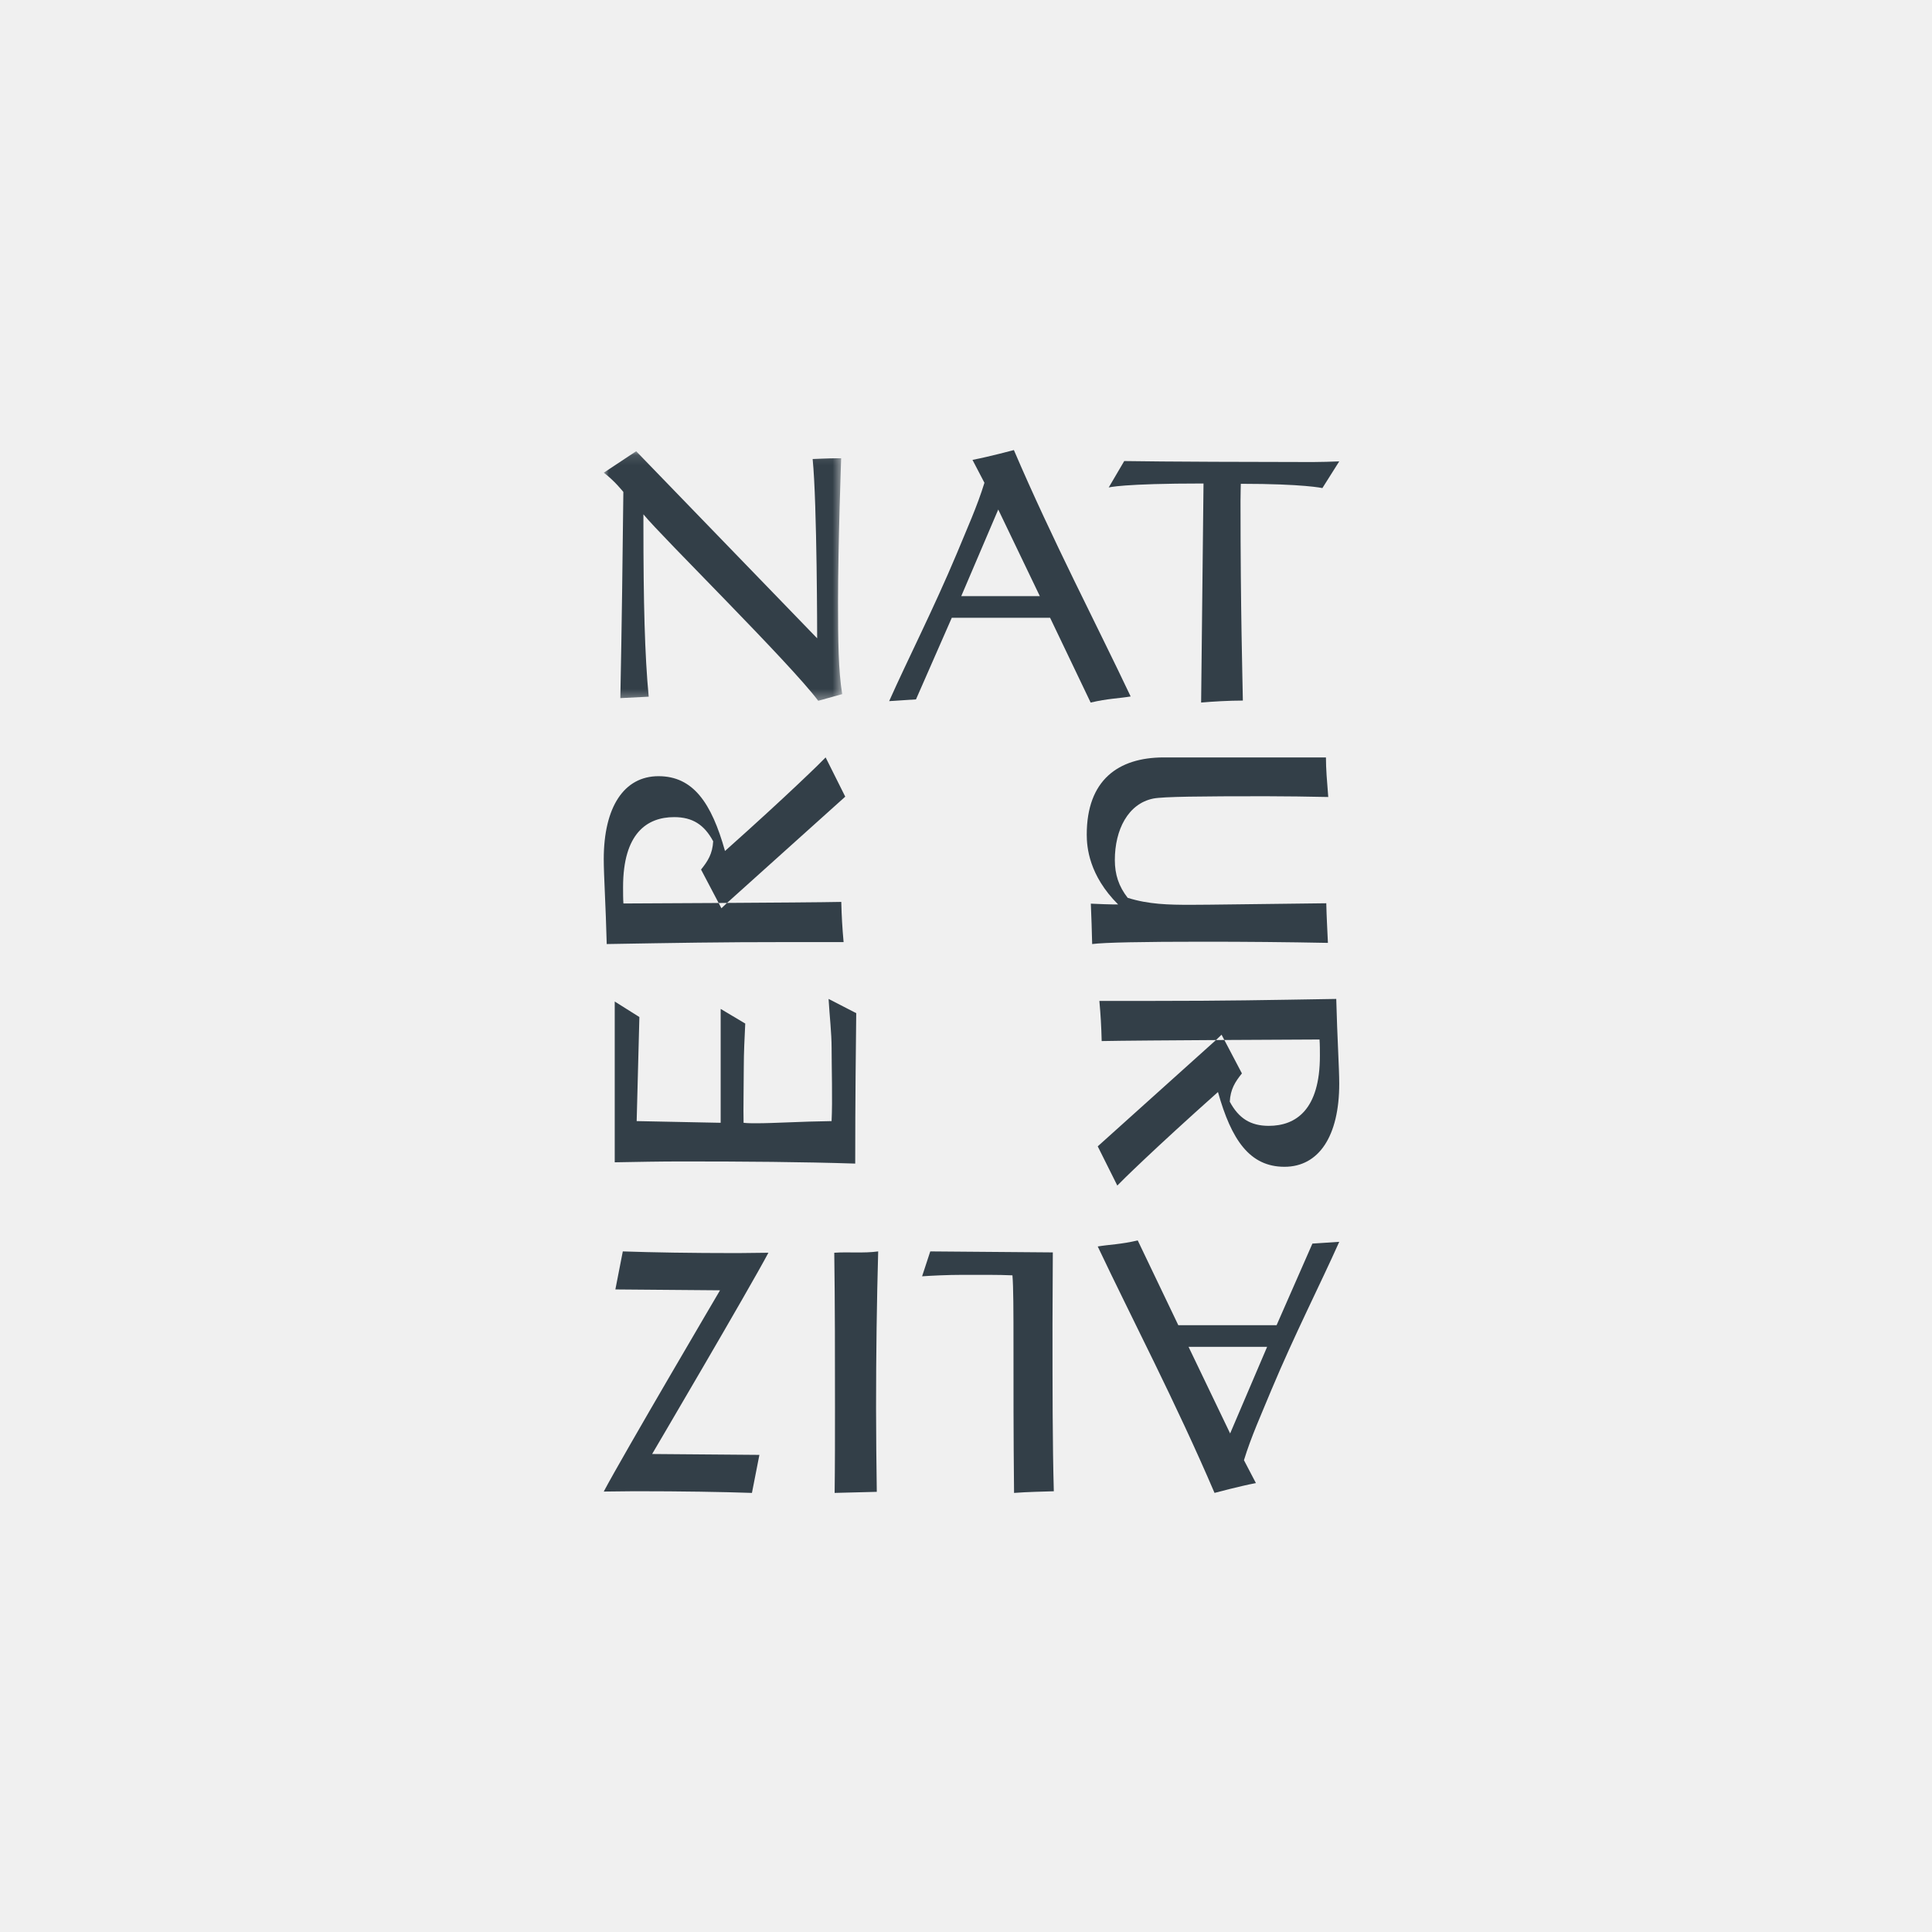
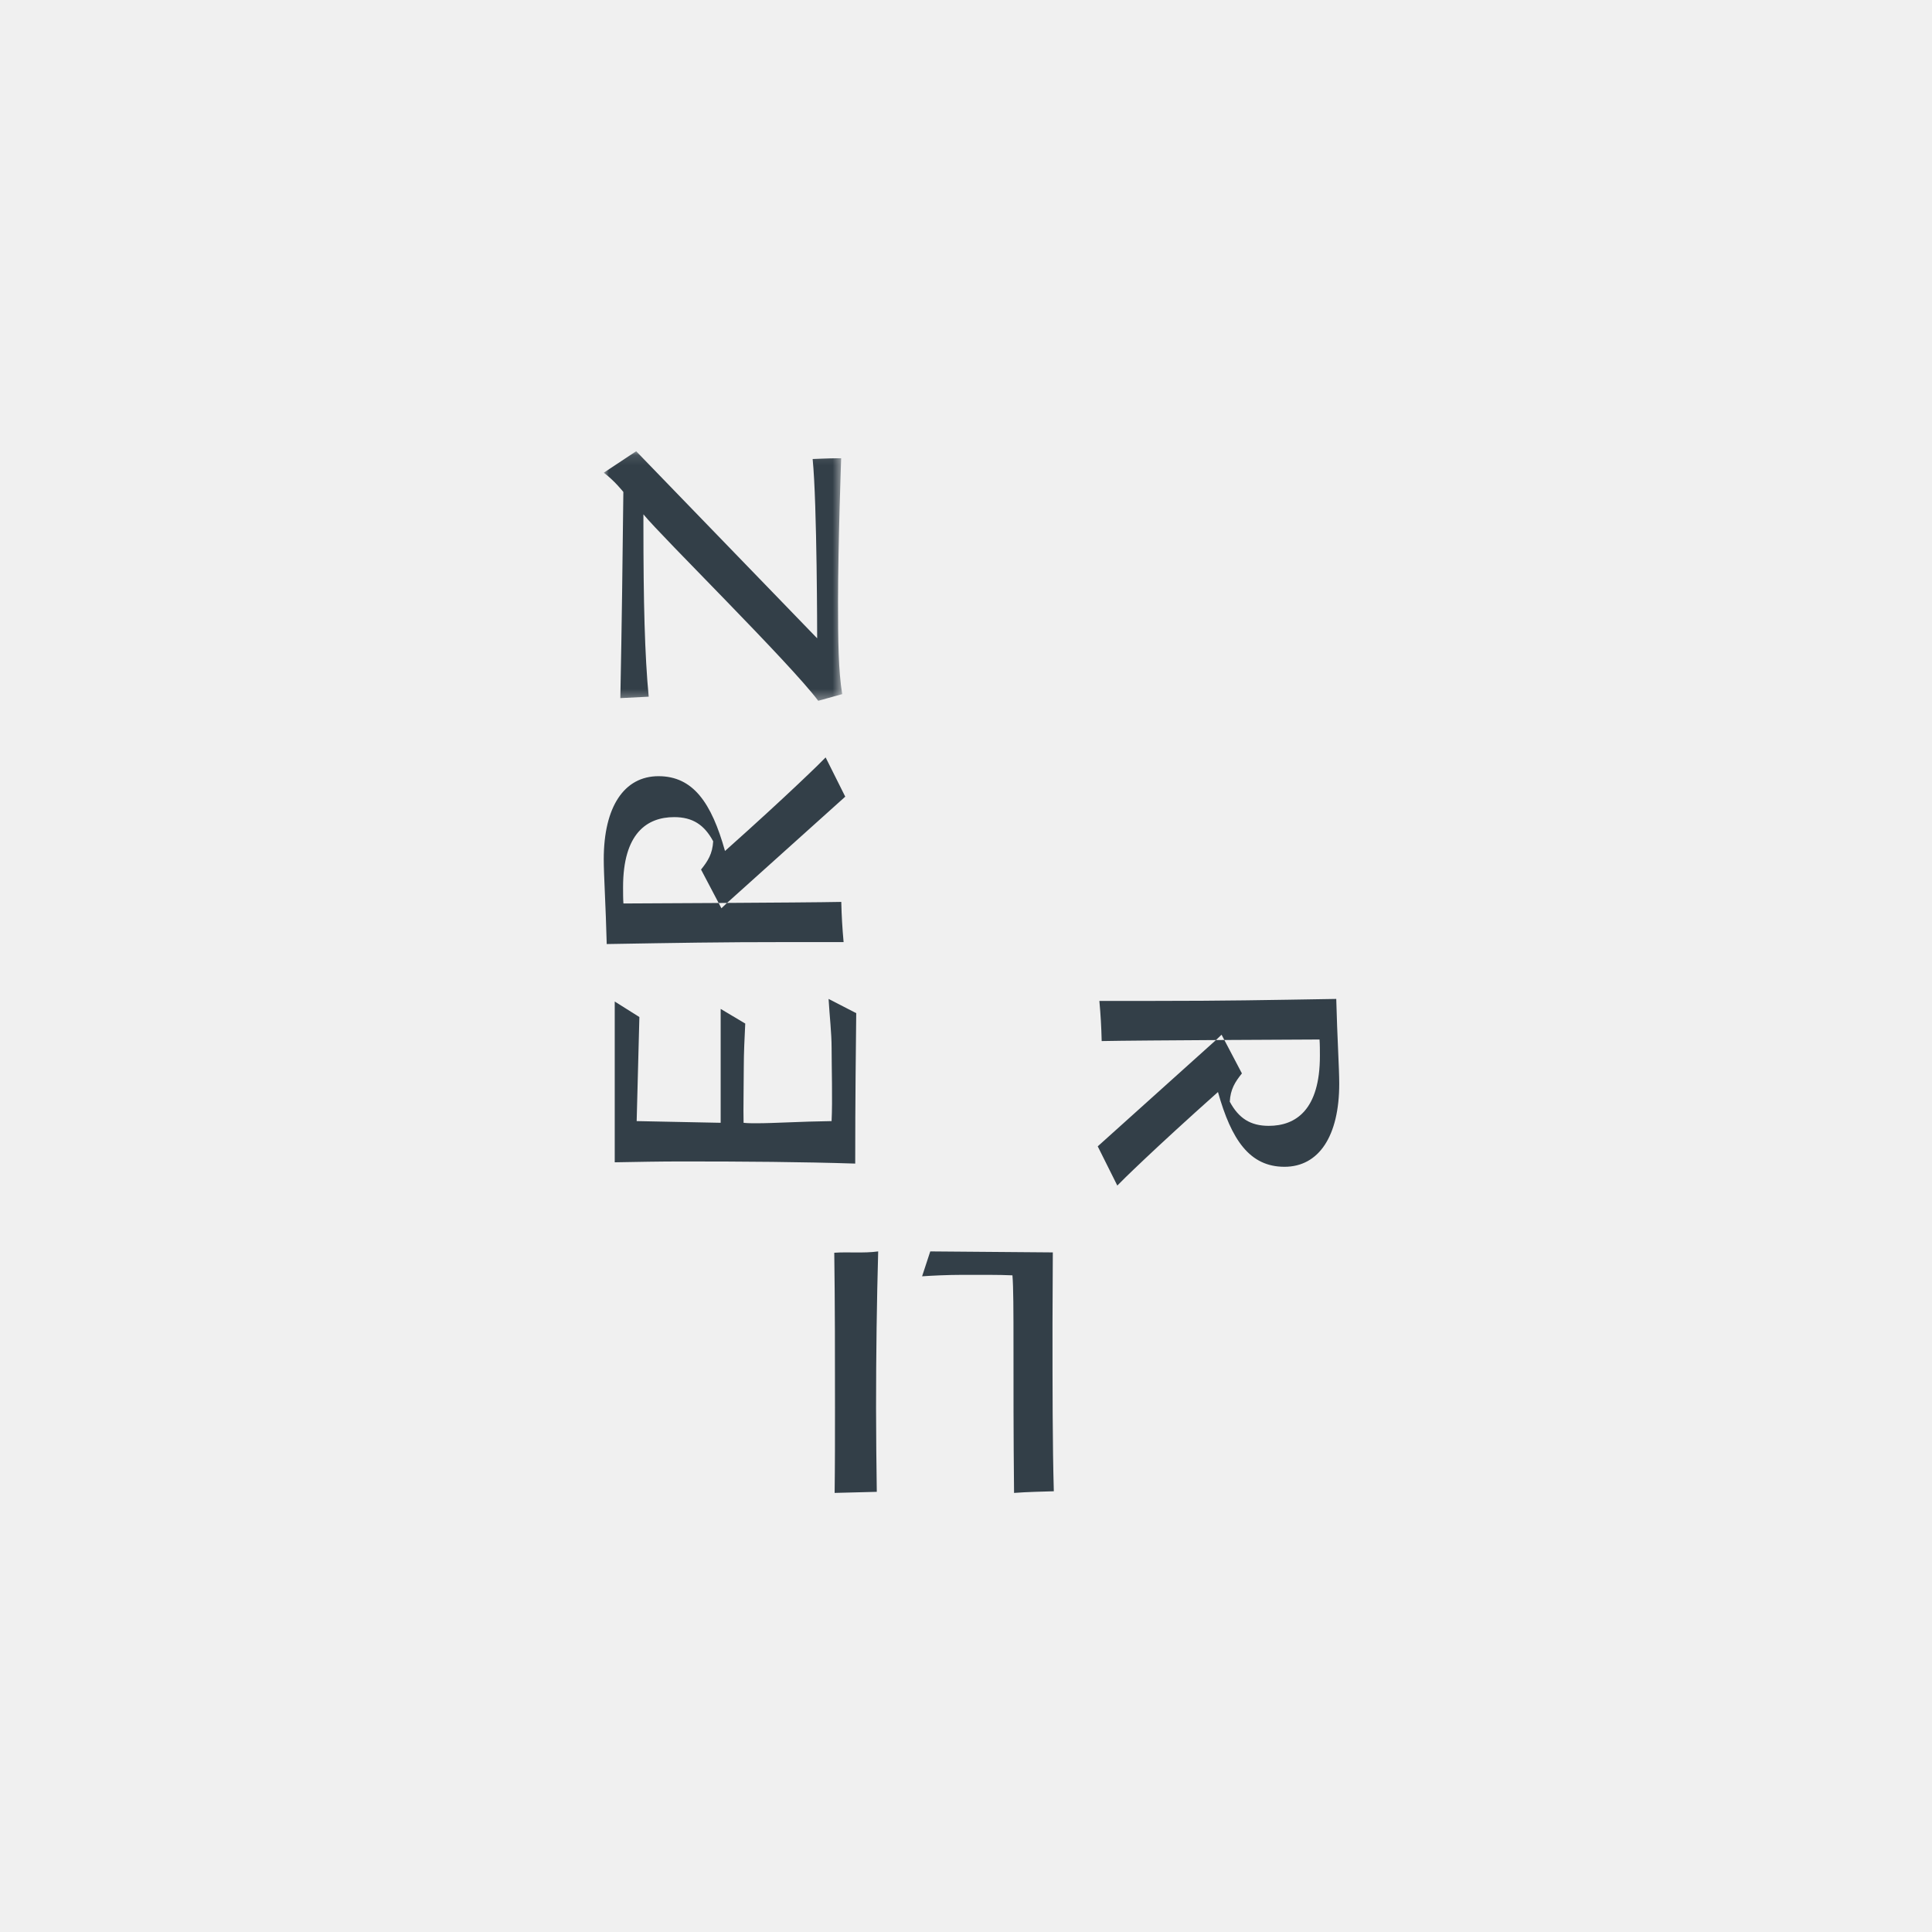
<svg xmlns="http://www.w3.org/2000/svg" xmlns:xlink="http://www.w3.org/1999/xlink" width="190px" height="190px" viewBox="0 0 190 190" version="1.1">
  <title>Naturalizer</title>
  <desc>Created with Sketch.</desc>
  <defs>
    <polygon id="path-1" points="0.002 0.115 23.451 0.115 23.451 24.658 0.002 24.658" />
  </defs>
  <g id="Page-1" stroke="none" stroke-width="1" fill="none" fill-rule="evenodd">
    <g id="D_Brands-Notes" transform="translate(-600, -377)">
      <g id="Naturalizer" transform="translate(600, 377)">
        <rect id="Rectangle-13-Copy-21" fill="#F0F0F0" x="0" y="0" width="190" height="190" />
        <g id="Group-24-Copy" transform="translate(59.375, 44.261)">
          <g id="Group-3">
            <mask id="mask-2" fill="white">
              <use xlink:href="#path-1" />
            </mask>
            <g id="Clip-2" />
            <path d="M-0,2.228 L3.188,0.115 L20.988,18.512 C20.988,18.512 20.983,5.252 20.544,0.881 C20.544,0.881 22.253,0.808 22.855,0.808 L23.348,0.808 C23.348,0.808 23.04,9.385 23.04,14.935 C23.04,18.711 23.076,21.735 23.451,24.001 L21.093,24.658 C18.288,20.915 5.658,8.487 3.901,6.32 L3.901,7.37 C3.901,14.992 4.03,20.142 4.42,24.254 L1.631,24.394 C1.778,17.004 1.856,10.593 1.928,4.121 C1.928,4.121 1.038,2.989 -0,2.228" id="Fill-1" fill="#333F48" mask="url(#mask-2)" />
          </g>
-           <path d="M51.186,1.08 C54.654,1.144 65.16,1.178 69.702,1.178 C70.544,1.178 71.487,1.144 72.33,1.113 L70.674,3.738 C70.674,3.738 68.836,3.318 62.65,3.318 C62.65,3.318 62.622,4.472 62.622,5.03 C62.622,15.87 62.821,22.557 62.852,24.635 C61.524,24.635 59.851,24.731 58.748,24.83 L58.983,3.287 C50.931,3.287 49.659,3.681 49.659,3.681 L51.186,1.08 Z" id="Fill-4" fill="#333F48" />
          <path d="M44.163,78.905 C44.163,81.225 44.132,83.576 44.132,85.899 C44.132,92.299 44.132,97.821 44.261,102.395 C43.203,102.428 41.636,102.459 40.351,102.557 C40.223,90.6 40.384,83.38 40.192,81.16 C38.908,81.096 36.701,81.112 35.288,81.112 C33.779,81.112 32.207,81.194 31.307,81.255 L32.111,78.807 L44.163,78.905 Z" id="Fill-6" fill="#333F48" />
          <path d="M22.706,102.557 C22.741,99.896 22.741,97.032 22.741,94.208 C22.741,89.151 22.741,84.029 22.67,78.939 C23.997,78.84 25.563,79.006 26.989,78.807 C26.852,83.735 26.78,88.856 26.78,94.208 C26.78,96.9 26.815,99.695 26.852,102.451 L22.706,102.557 Z" id="Fill-8" fill="#333F48" />
-           <path d="M71.023,30.227 C71.023,31.38 71.123,32.501 71.25,34.119 C69.213,34.08 67.146,34.044 65.106,34.044 C58.704,34.044 55.017,34.08 54.046,34.271 C51.554,34.775 50.262,37.352 50.262,40.318 C50.262,41.742 50.649,42.913 51.523,44.032 C53.593,44.685 55.567,44.721 57.701,44.721 C59.544,44.721 64.006,44.647 71.056,44.569 C71.087,45.957 71.154,47.039 71.217,48.466 C67.176,48.386 63.069,48.35 59.027,48.35 C52.944,48.35 49.226,48.424 48.032,48.58 C47.999,47.156 47.963,46.07 47.902,44.608 C48.839,44.647 49.68,44.685 50.132,44.685 L50.586,44.685 C47.706,41.814 47.5,39.024 47.5,37.817 C47.5,32.463 50.586,30.227 55.08,30.227 L71.023,30.227 Z" id="Fill-10" fill="#333F48" />
          <path d="M60.758,57.495 L62.759,61.303 C62.079,62.15 61.635,62.861 61.565,64.082 C62.435,65.708 63.594,66.459 65.398,66.459 C68.075,66.459 70.429,64.869 70.429,59.576 C70.429,59.072 70.429,58.43 70.393,57.968 C70.393,57.968 52.416,58.046 48.968,58.121 C48.934,56.69 48.868,55.565 48.741,54.172 L54.123,54.172 C61.115,54.172 65.042,54.092 72.037,53.977 C72.132,57.77 72.33,60.77 72.33,62.316 C72.33,67.467 70.327,70.485 66.945,70.485 C63.531,70.485 61.726,67.851 60.405,63.132 C54.153,68.703 50.827,71.981 50.505,72.33 L48.58,68.475 L60.215,58.014 L60.758,57.495 Z" id="Fill-12" fill="#333F48" />
          <path d="M11.572,45.062 L9.568,41.254 C10.25,40.407 10.692,39.696 10.762,38.475 C9.892,36.849 8.733,36.098 6.929,36.098 C4.252,36.098 1.9,37.688 1.9,42.982 C1.9,43.488 1.9,44.127 1.934,44.59 C1.934,44.59 19.913,44.512 23.359,44.436 C23.395,45.868 23.461,46.992 23.588,48.387 L18.206,48.387 C11.214,48.387 7.284,48.465 0.292,48.58 C0.196,44.79 0,41.787 0,40.241 C0,35.093 2,32.072 5.384,32.072 C8.796,32.072 10.6,34.706 11.924,39.428 C18.176,33.854 21.499,30.575 21.821,30.227 L23.75,34.085 L12.114,44.545 L11.572,45.062 Z" id="Fill-14" fill="#333F48" />
-           <path d="M4.758,98.731 C4.758,98.731 14.292,82.526 16.193,78.939 C15.108,78.939 14.217,78.973 13.132,78.973 C8.54,78.973 4.744,78.906 1.874,78.807 L1.143,82.547 L11.435,82.632 C11.435,82.632 1.899,98.838 0,102.424 C1.085,102.424 1.979,102.391 3.061,102.391 C7.654,102.391 11.703,102.458 14.574,102.557 L15.307,98.817 L4.758,98.731 Z" id="Fill-16" fill="#333F48" />
-           <path d="M38.796,5.847 L35.159,14.364 L42.885,14.364 L38.796,5.847 Z M36.262,0.964 C37.839,0.668 40.334,0 40.334,0 C44.136,8.881 48.482,17.177 51.818,24.232 C50.617,24.431 49.591,24.431 47.883,24.83 L43.894,16.491 L34.228,16.491 L30.707,24.518 L28.068,24.691 C29.891,20.599 32.43,15.627 34.722,10.17 C35.692,7.809 36.738,5.512 37.438,3.217 L36.262,0.964 Z" id="Fill-18" fill="#333F48" />
-           <path d="M61.601,96.71 L65.238,88.193 L57.512,88.193 L61.601,96.71 Z M64.135,101.59 C62.558,101.889 60.066,102.557 60.066,102.557 C56.264,93.673 51.916,85.376 48.58,78.321 C49.781,78.122 50.81,78.125 52.514,77.727 L56.504,86.063 L66.17,86.063 L69.693,78.038 L72.33,77.866 C70.506,81.958 67.967,86.93 65.676,92.387 C64.706,94.747 63.659,97.042 62.96,99.34 L64.135,101.59 Z" id="Fill-20" fill="#333F48" />
          <path d="M24.83,55.377 C24.796,58.387 24.73,63.895 24.73,70.17 C19.523,70.003 13.817,69.96 7.713,69.96 C5.525,69.96 3.336,70.003 1.08,70.044 L1.08,54.233 L3.504,55.757 L3.237,65.992 L11.498,66.159 L11.498,54.959 L13.915,56.399 C13.85,57.756 13.772,59.282 13.772,60.639 C13.772,62.249 13.717,64.889 13.751,66.159 C14.114,66.205 14.647,66.205 14.979,66.205 C16.804,66.205 19.324,66.032 22.406,65.992 C22.508,64.085 22.408,60.634 22.408,58.81 C22.408,57.327 22.21,55.674 22.111,53.977 L24.83,55.377 Z" id="Fill-22" fill="#333F48" />
        </g>
      </g>
    </g>
  </g>
</svg>